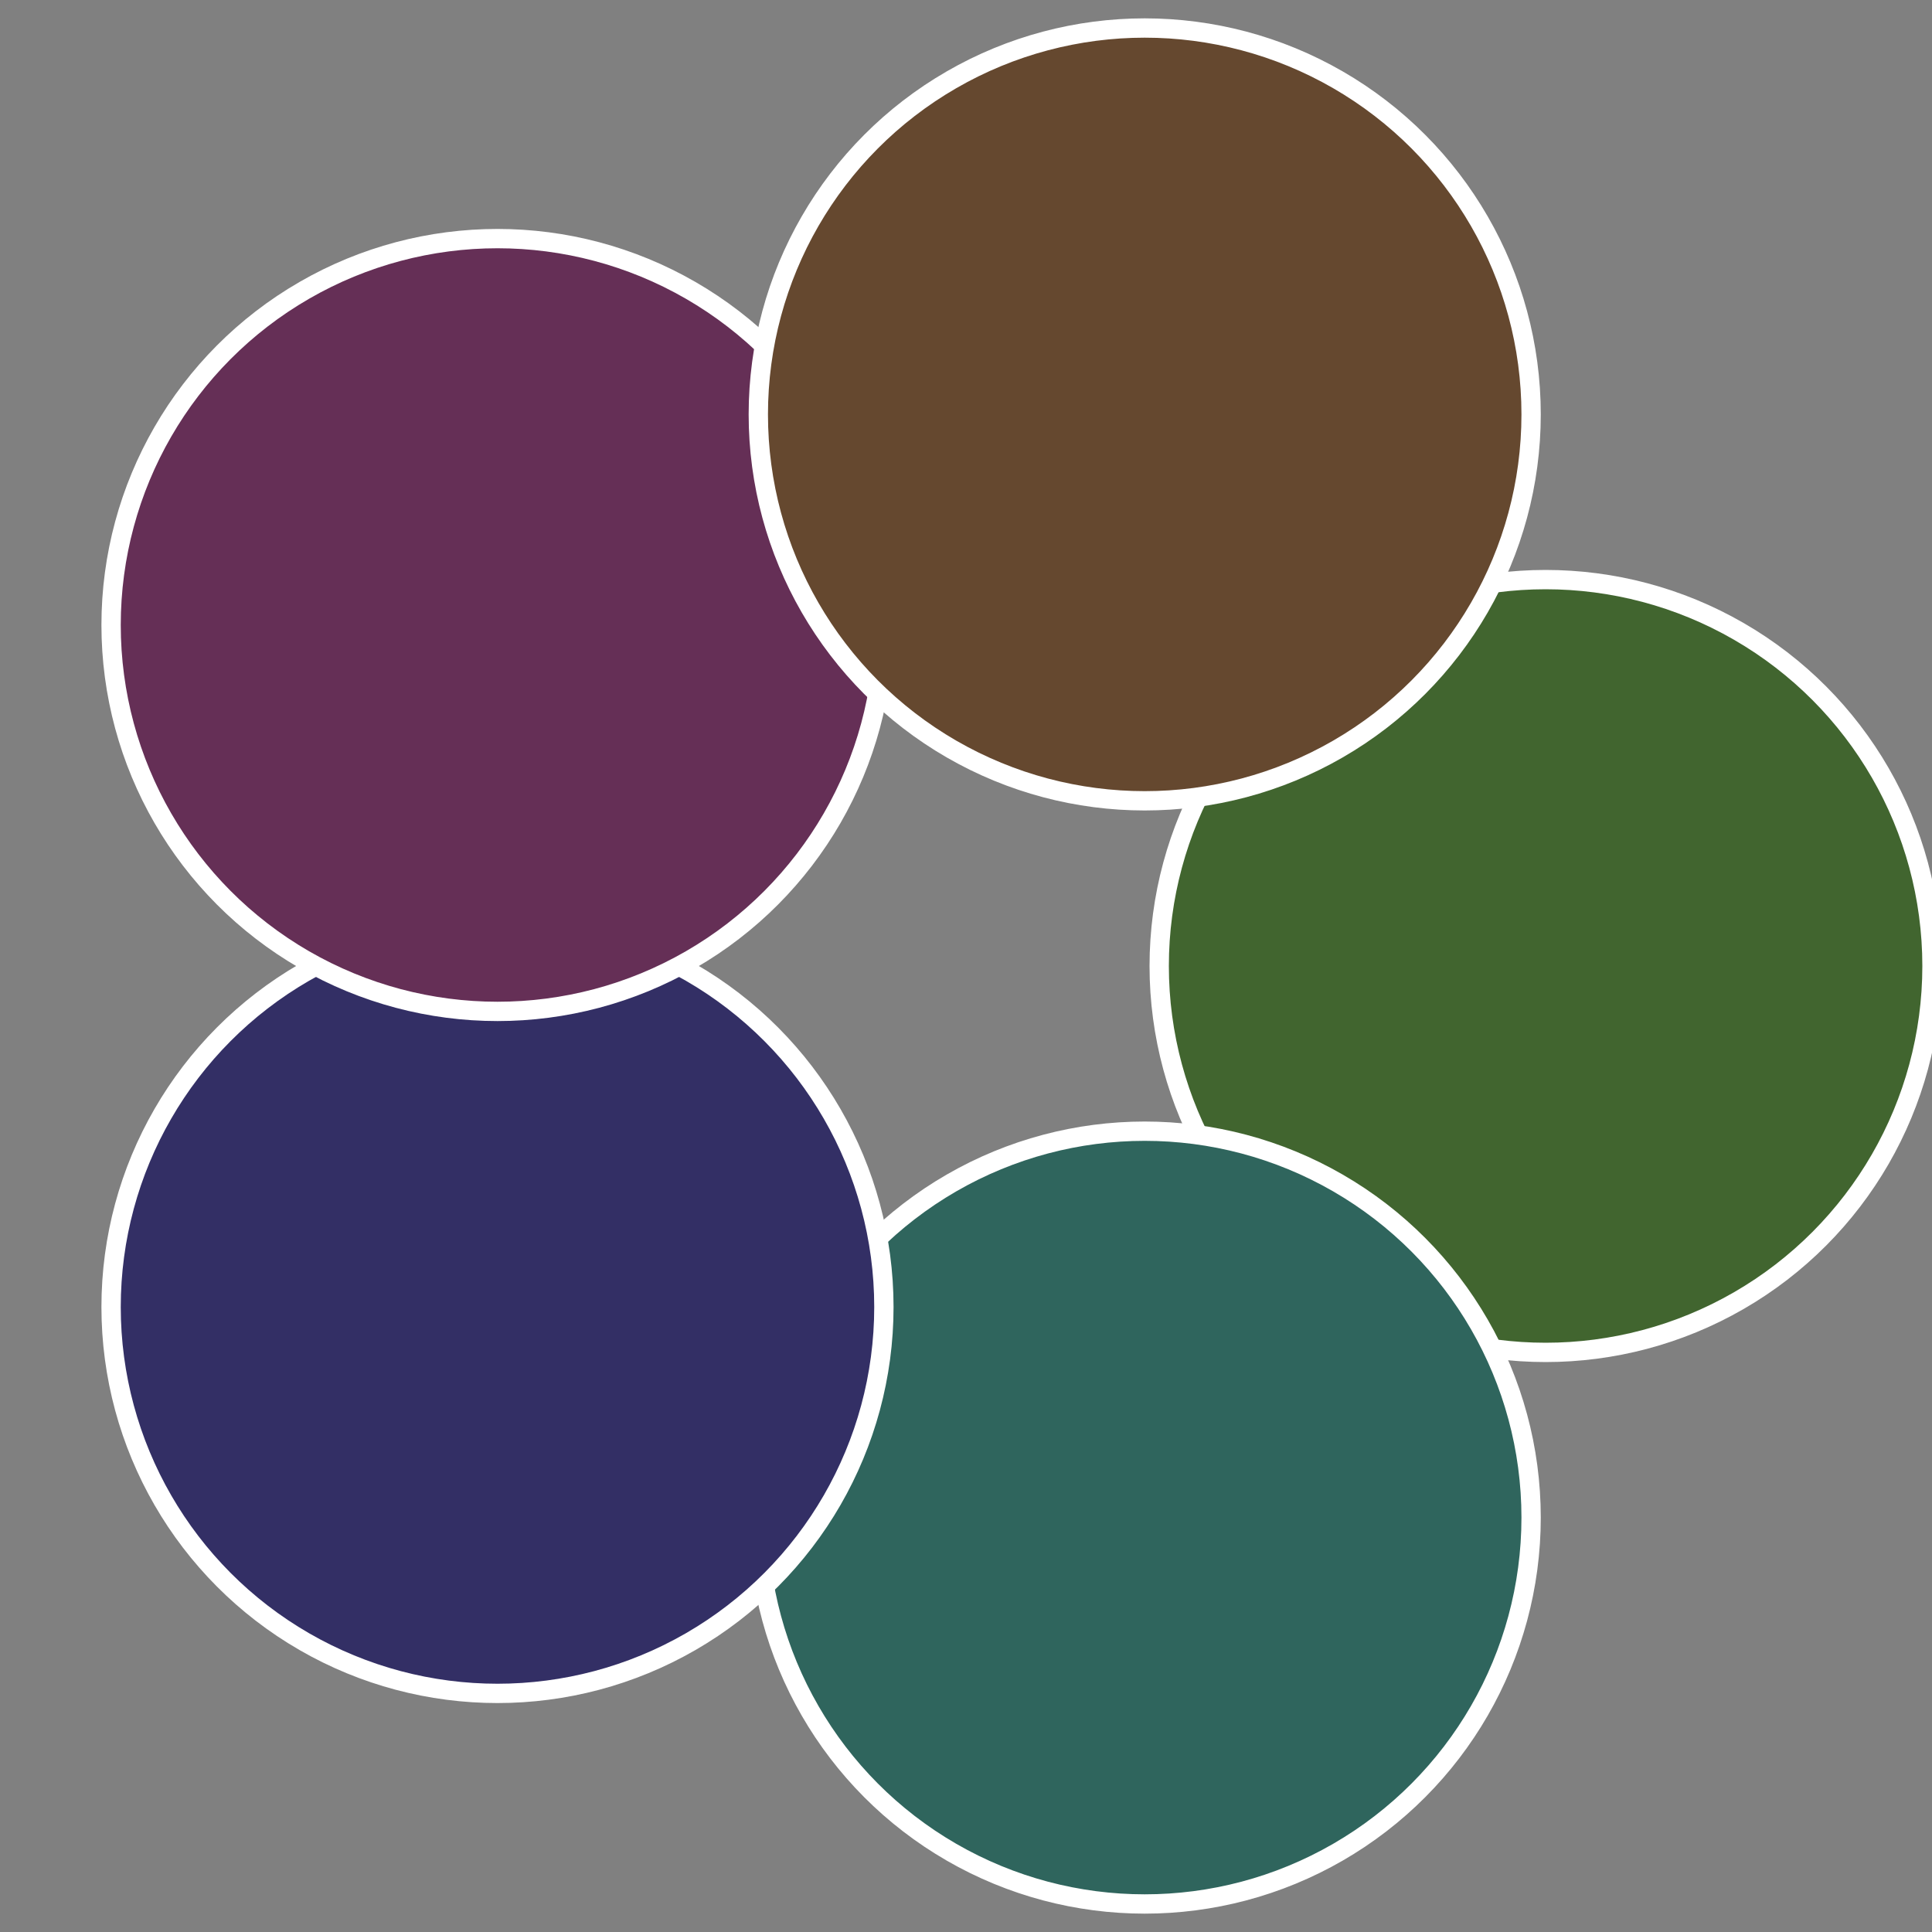
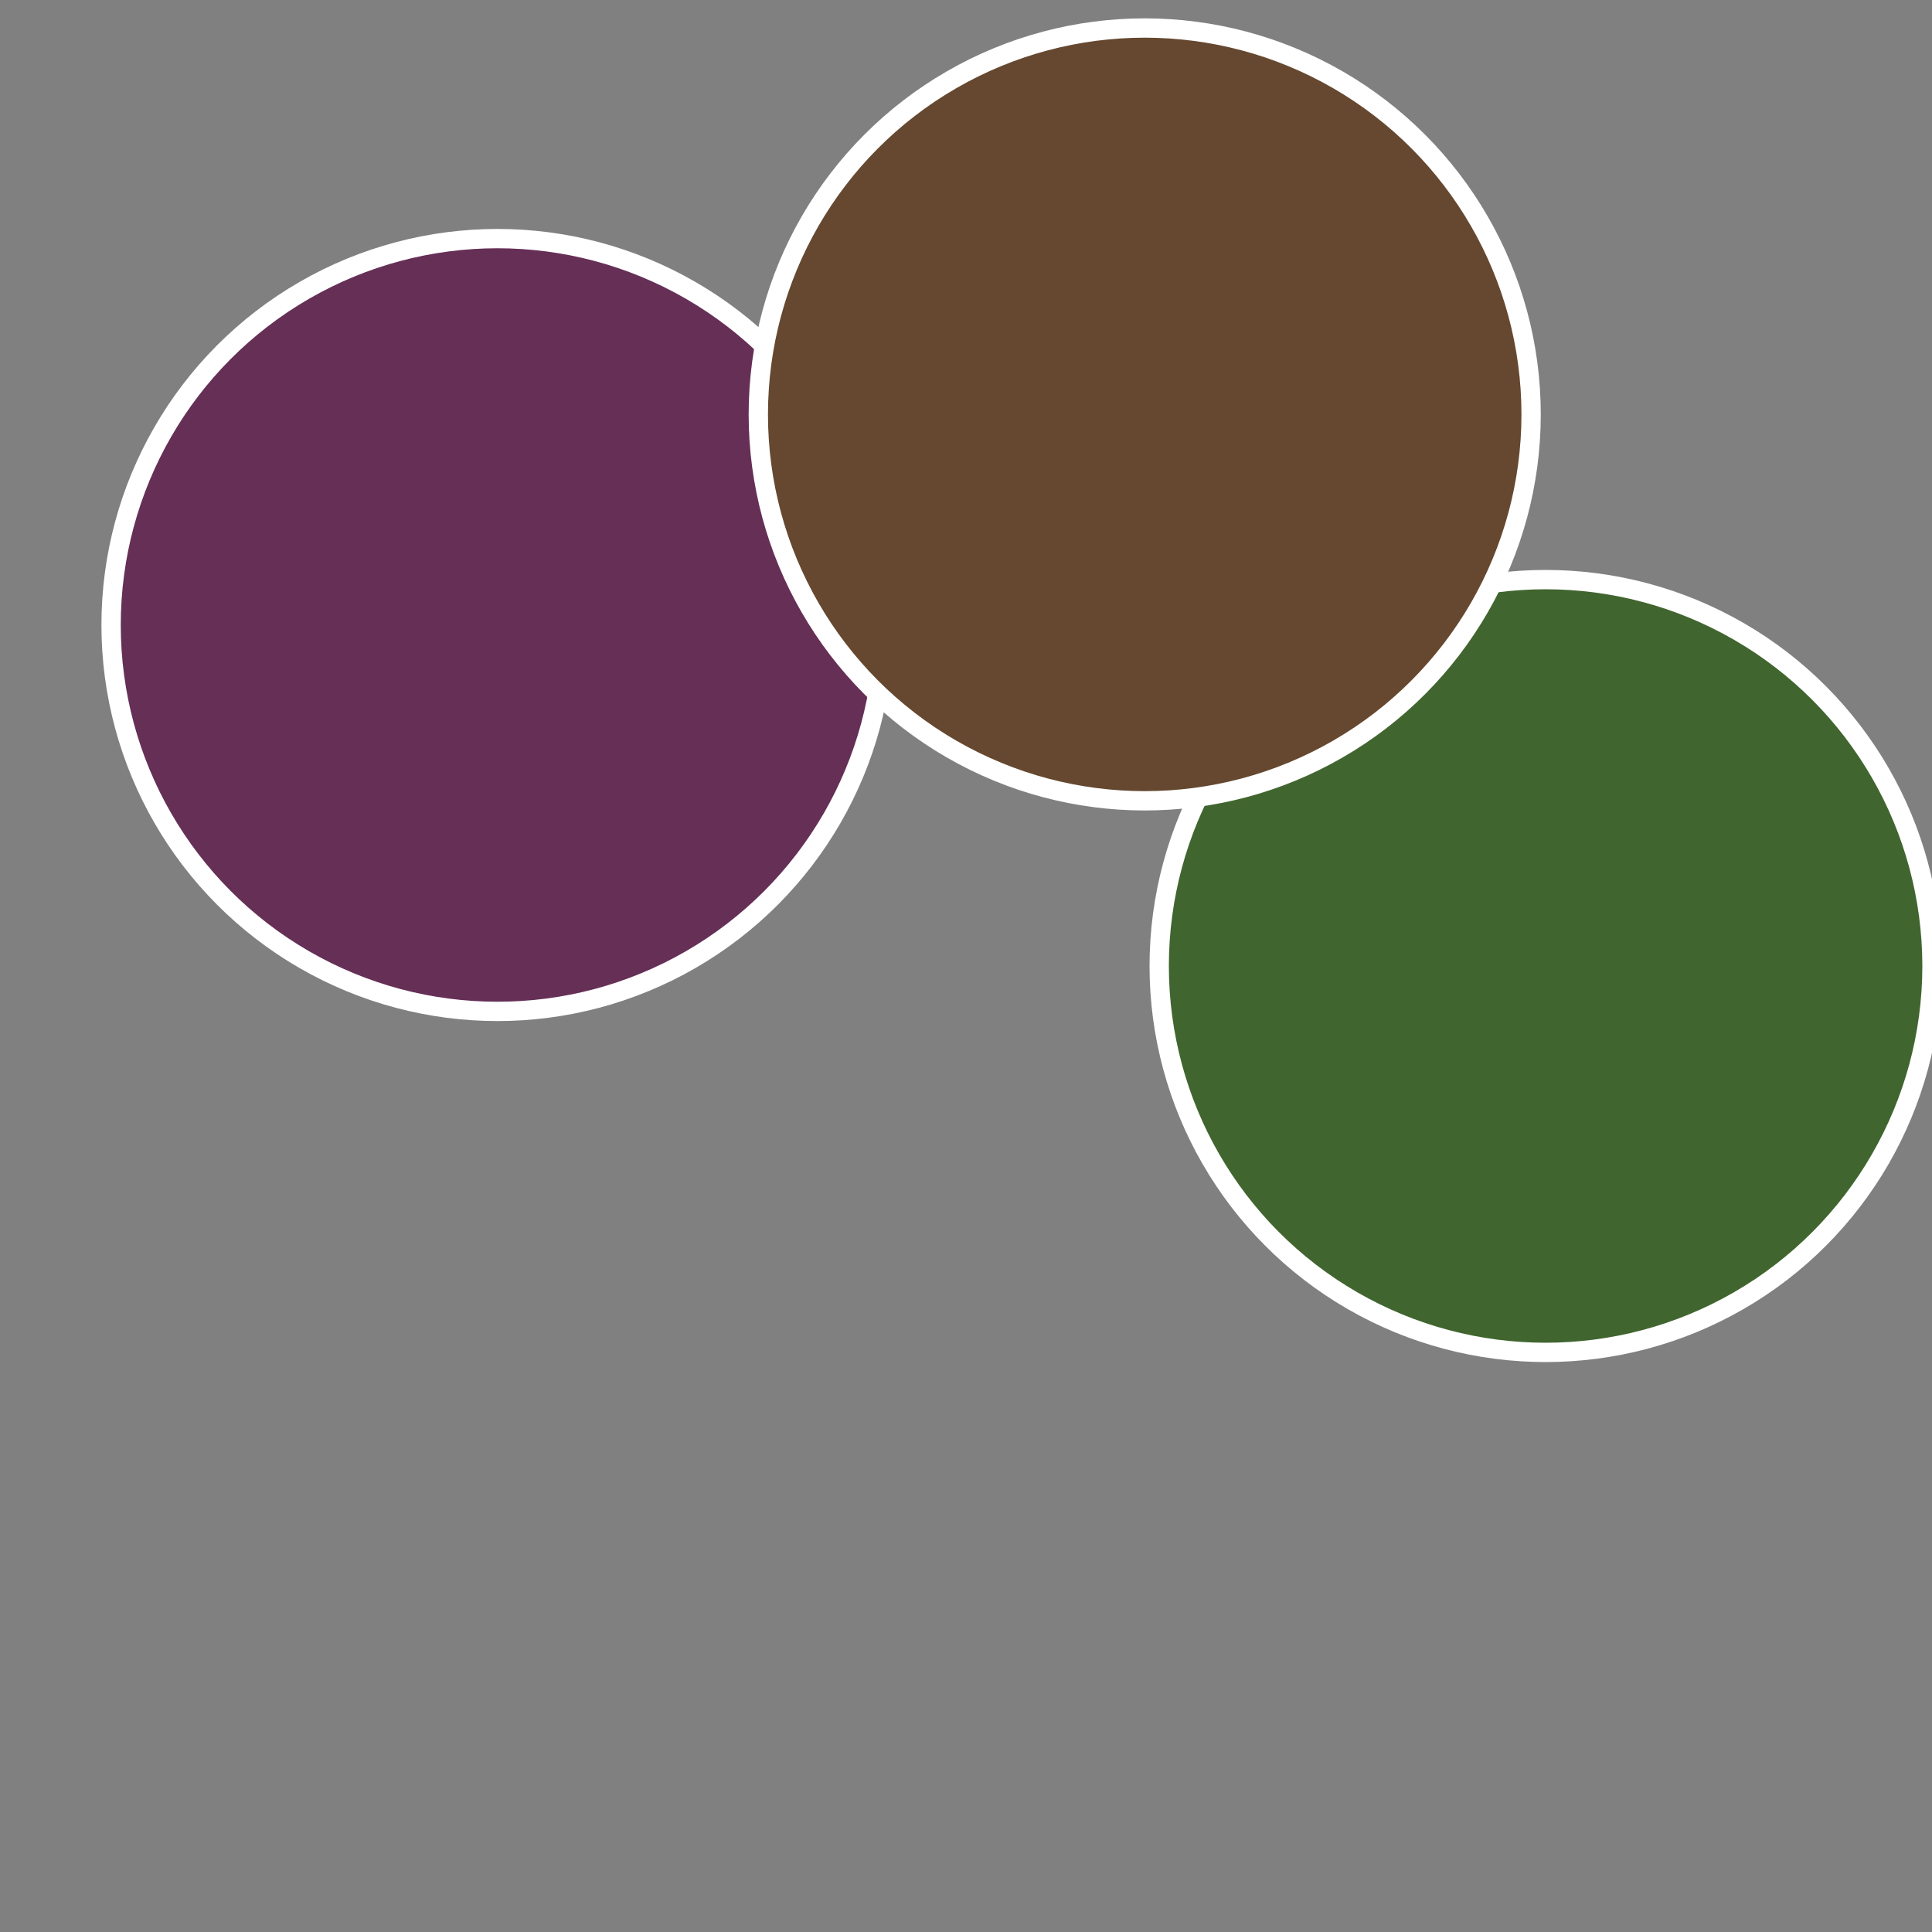
<svg xmlns="http://www.w3.org/2000/svg" width="500" height="500" viewBox="-1 -1 2 2">
  <rect x="-1" y="-1" width="2" height="2" fill="#808080" stroke="none" />
  <circle cx="0.6" cy="0" r="0.4" fill="#41652f" stroke="#fff" stroke-width="1%" />
-   <circle cx="0.185" cy="0.571" r="0.4" fill="#2f655d" stroke="#fff" stroke-width="1%" />
-   <circle cx="-0.485" cy="0.353" r="0.4" fill="#332f65" stroke="#fff" stroke-width="1%" />
  <circle cx="-0.485" cy="-0.353" r="0.4" fill="#652f56" stroke="#fff" stroke-width="1%" />
  <circle cx="0.185" cy="-0.571" r="0.4" fill="#65482f" stroke="#fff" stroke-width="1%" />
</svg>